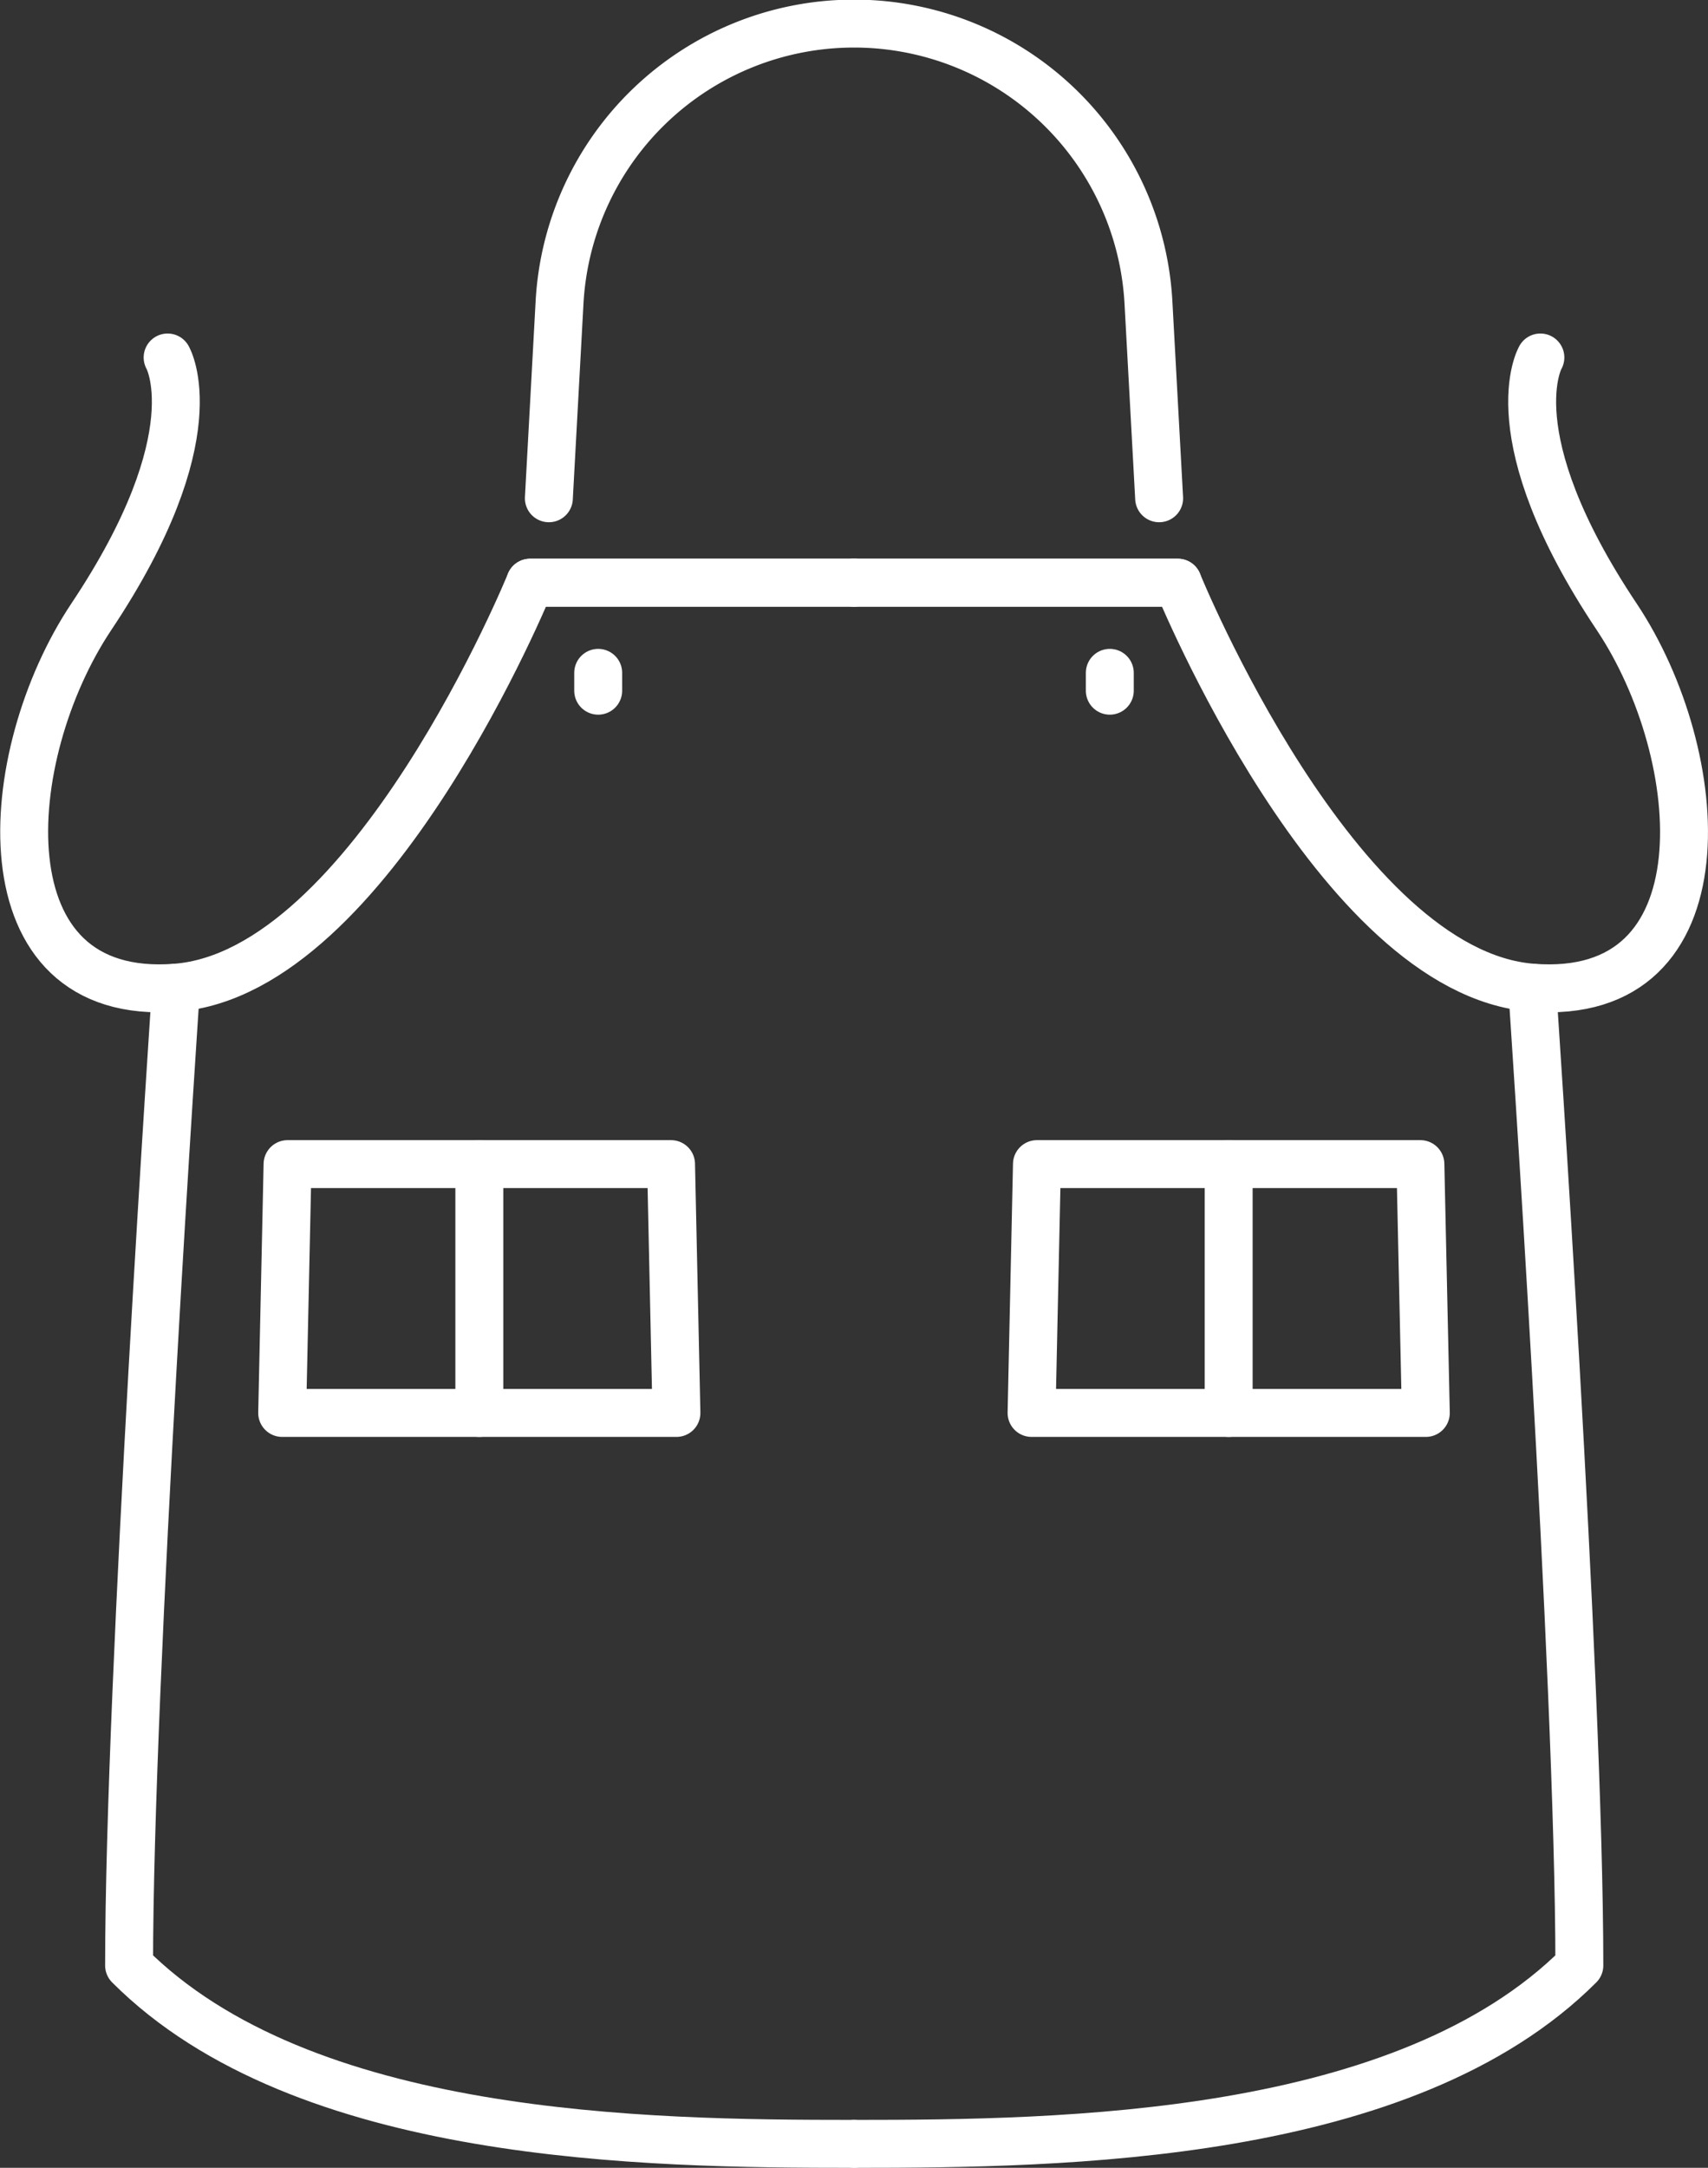
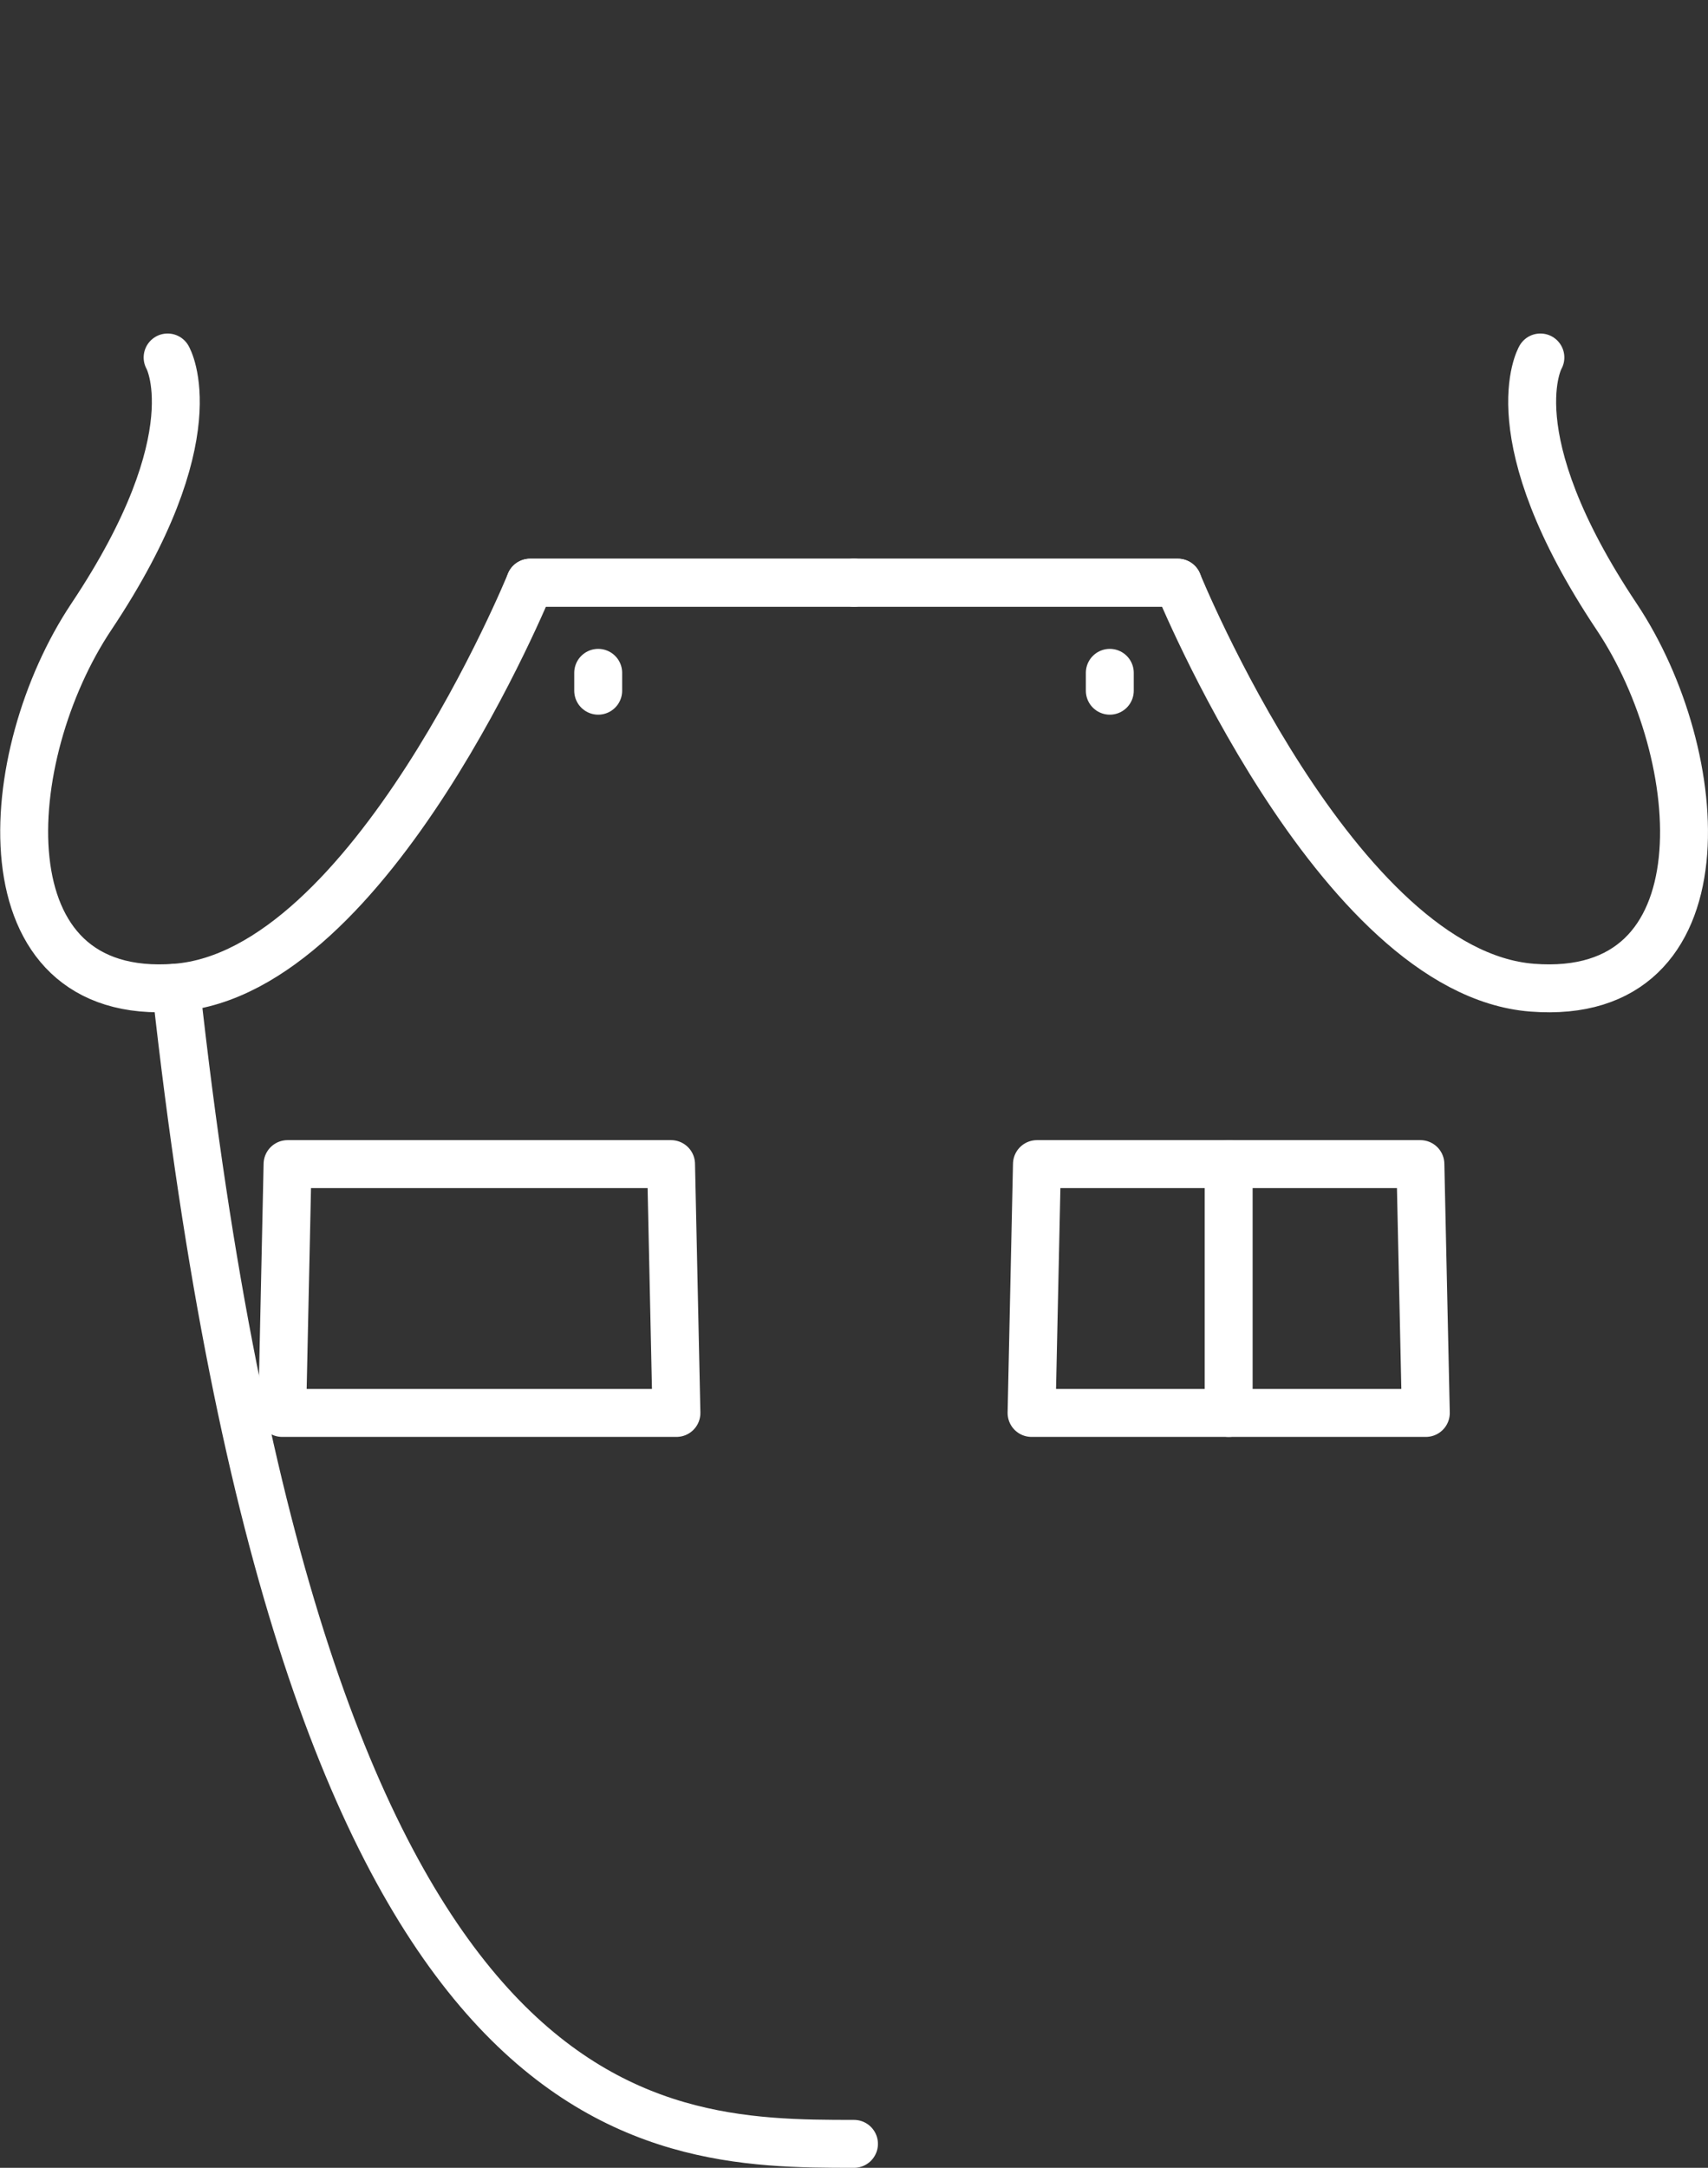
<svg xmlns="http://www.w3.org/2000/svg" width="349.31" height="443.17" viewBox="0 0 349.31 443.17">
  <rect x="0" y="0" width="349.31" height="443.17" fill="#333333" stroke="none" />
  <defs>
    <style>
      .e4a9ded5-5741-4125-b847-9b4f19af4335 {
        fill: none;
        stroke: #fff;
        stroke-linecap: round;
        stroke-linejoin: round;
        stroke-width: 9.8px;
      }
    </style>
  </defs>
  <g id="a4a35ef7-3a8c-4518-8d01-7073febec14f" data-name="Livello 2">
    <g id="fce90b30-1ede-4c03-bdb2-67f422f5f6d4" data-name="&lt;Layer&gt;">
      <g>
        <path class="e4a9ded5-5741-4125-b847-9b4f19af4335" d="M174.65,119.12H108.42S76,198.79,36,201.91-.25,154.43,18.68,126.08c24.83-37.19,15.6-53,15.6-53" />
        <line class="e4a9ded5-5741-4125-b847-9b4f19af4335" x1="108.42" y1="119.12" x2="174.65" y2="119.12" />
-         <path class="e4a9ded5-5741-4125-b847-9b4f19af4335" d="M36,201.91s-9.6,141.34-9.6,199.89C62,437.43,131.94,438.27,174.65,438.27" />
+         <path class="e4a9ded5-5741-4125-b847-9b4f19af4335" d="M36,201.91C62,437.43,131.94,438.27,174.65,438.27" />
        <g>
          <polygon class="e4a9ded5-5741-4125-b847-9b4f19af4335" points="138.34 288.85 57.71 288.85 58.81 237.98 137.24 237.98 138.34 288.85" />
-           <line class="e4a9ded5-5741-4125-b847-9b4f19af4335" x1="98.03" y1="237.98" x2="98.03" y2="288.85" />
        </g>
        <line class="e4a9ded5-5741-4125-b847-9b4f19af4335" x1="122.34" y1="137.55" x2="122.34" y2="141.2" />
        <path class="e4a9ded5-5741-4125-b847-9b4f19af4335" d="M174.65,119.12h66.23s32.4,79.67,72.47,82.79,36.21-47.48,17.28-75.83c-24.84-37.19-15.6-53-15.6-53" />
        <line class="e4a9ded5-5741-4125-b847-9b4f19af4335" x1="240.88" y1="119.12" x2="174.65" y2="119.12" />
-         <path class="e4a9ded5-5741-4125-b847-9b4f19af4335" d="M237.06,101.86l-2.18-39.93a60.31,60.31,0,0,0-120.45,0l-2.18,39.93" />
-         <path class="e4a9ded5-5741-4125-b847-9b4f19af4335" d="M313.35,201.91S323,343.25,323,401.8c-35.63,35.63-105.58,36.47-148.3,36.47" />
        <g>
          <polygon class="e4a9ded5-5741-4125-b847-9b4f19af4335" points="210.97 288.85 291.6 288.85 290.49 237.98 212.07 237.98 210.97 288.85" />
          <line class="e4a9ded5-5741-4125-b847-9b4f19af4335" x1="251.28" y1="237.98" x2="251.28" y2="288.85" />
        </g>
        <line class="e4a9ded5-5741-4125-b847-9b4f19af4335" x1="226.97" y1="137.55" x2="226.97" y2="141.2" />
      </g>
    </g>
  </g>
</svg>